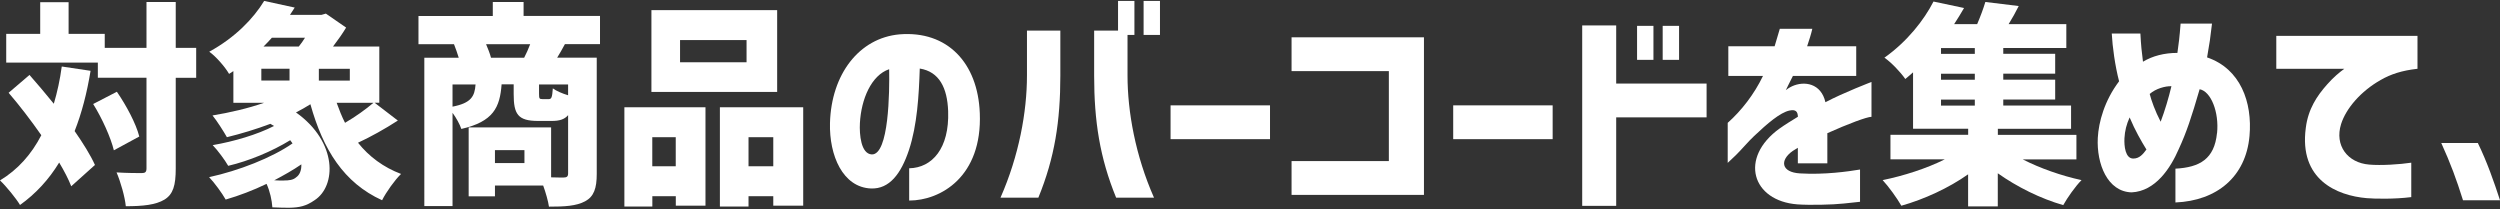
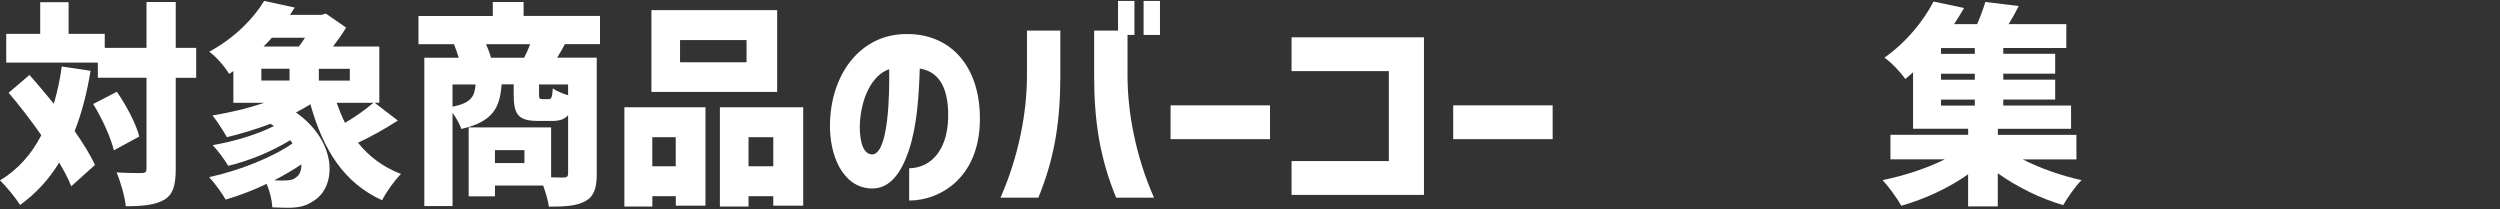
<svg xmlns="http://www.w3.org/2000/svg" id="b" data-name="レイヤー 2" viewBox="0 0 406 34">
  <rect x="0" y="0" width="406" height="34" fill="#333333" stroke="none" />
  <defs>
    <style>
      .d {
        fill: none;
      }

      .e {
        fill: #fff;
      }
    </style>
  </defs>
  <g id="c" data-name="レイヤー 1">
    <g>
      <rect class="d" width="406" height="34" />
      <g>
        <path class="e" d="m12.13,21.3c1.36,1.96,2.55,3.85,3.29,5.49l-3.85,3.46c-.45-1.15-1.12-2.45-1.96-3.85-1.68,2.76-3.81,5.07-6.36,6.89-.59-1.01-2.27-3.08-3.25-3.99,2.9-1.75,5.1-4.23,6.71-7.34-1.68-2.41-3.53-4.82-5.31-6.89l3.39-2.9c1.26,1.43,2.62,3.04,3.95,4.68.56-1.89,1.01-3.92,1.29-6.05l4.68.7c-.59,3.6-1.43,6.85-2.59,9.79ZM1.01,5.5h5.52V.36h4.61v5.14h5.87v2.27h6.78V.32h4.75v7.45h3.32v4.86h-3.32v14.75c0,2.73-.42,4.16-1.82,5.03-1.43.87-3.53,1.08-6.29,1.08-.14-1.5-.84-3.95-1.5-5.49,1.71.11,3.5.11,4.09.11.56,0,.77-.17.77-.77v-14.72h-7.9v-2.45H1.01v-4.69Zm17.97,9.4c1.54,2.24,3.11,5.17,3.64,7.27l-4.13,2.24c-.49-2.03-1.89-5.17-3.36-7.52l3.85-1.99Z" />
        <path class="e" d="m47.51,23.29l-.38-.52c-2.97,1.82-6.68,3.36-10.07,4.16-.56-.98-1.71-2.52-2.52-3.36,3.43-.59,7.24-1.71,9.96-3.11l-.59-.35c-2.31.87-4.75,1.61-7.06,2.17-.49-.87-1.64-2.69-2.34-3.53,2.8-.46,5.77-1.15,8.39-2.06h-5v-5.14l-.7.45c-.66-1.15-2.17-2.87-3.22-3.6,4.23-2.31,7.2-5.42,8.92-8.25l4.96,1.08-.77,1.19h5.1l.73-.21,3.29,2.27c-.56.94-1.33,2.03-2.13,3.08h7.52v9.12h-.77l3.78,2.9c-2.1,1.36-4.44,2.66-6.47,3.6,1.78,2.24,4.13,3.99,6.99,5.07-1.01.98-2.41,2.94-3.08,4.27-6.22-2.83-9.58-8.22-11.64-15.59-.73.45-1.5.91-2.34,1.33,6.78,4.82,6.57,11.96,3.01,14.26-1.36.94-2.41,1.19-4.16,1.22-.84,0-1.75-.03-2.69-.07-.07-1.12-.38-2.59-.94-3.81-2.17,1.05-4.47,1.92-6.64,2.55-.59-1.05-1.82-2.73-2.69-3.64,4.82-1.05,10.21-3.15,13.56-5.49Zm-.49-10.21v-1.92h-4.58v1.92h4.58Zm1.5-5.52c.38-.46.7-.94,1.01-1.43h-5.38c-.42.49-.91.98-1.36,1.43h5.73Zm-2.41,21.75c.8,0,1.5-.07,1.99-.52.56-.38.87-1.12.84-2.1-1.36.94-2.87,1.78-4.4,2.59.59.04,1.12.04,1.57.04Zm10.7-16.22v-1.92h-5.03v1.92h5.03Zm-.77,6.85c1.68-.98,3.39-2.2,4.61-3.25h-5.98c.42,1.15.84,2.24,1.36,3.25Z" />
        <path class="e" d="m67.97,2.6h12.06V.32h5v2.27h12.41v4.58h-5.7c-.45.84-.87,1.57-1.26,2.2h6.43v18.88c0,2.31-.45,3.67-1.89,4.44-1.43.77-3.32.87-5.87.87-.14-.94-.52-2.27-.94-3.43h-7.83v1.75h-4.27v-11.19h13.39v8.11c.87.03,1.68.03,2.03.03.52,0,.73-.17.73-.66v-9.47c-.59.7-1.43.94-2.62.94h-2.27c-3.29,0-3.95-1.12-3.95-4.37v-1.57h-1.96c-.28,3.74-1.33,6.05-6.54,7.24-.24-.73-.84-1.82-1.43-2.62v15.14h-4.58V9.38h5.59c-.21-.73-.52-1.54-.77-2.2h-5.77V2.6Zm9.26,11.12h-3.74v3.6c3.04-.59,3.6-1.68,3.74-3.6Zm8.88-6.54h-7.17c.31.73.63,1.54.8,2.2h5.38c.35-.66.7-1.47.98-2.2Zm-.94,19.3v-2.1h-4.79v2.1h4.79Zm2.9-10.38h1.01c.49,0,.59-.25.7-1.75.56.42,1.54.84,2.48,1.12v-1.75h-4.72v1.5c0,.8.07.87.52.87Z" />
        <path class="e" d="m101.39,17.42h13.18v15.98h-4.82v-1.54h-3.81v1.68h-4.54v-16.12Zm4.4-15.77h20.42v13.28h-20.42V1.65Zm3.95,25.35v-4.72h-3.81v4.72h3.81Zm.7-20.49v3.6h10.8v-3.6h-10.8Zm6.47,10.91h13.53v15.98h-4.86v-1.54h-4.02v1.68h-4.65v-16.12Zm8.67,9.58v-4.72h-4.02v4.72h4.02Z" />
        <path class="e" d="m153.98,18.05c-.14-3.78-1.43-6.4-4.61-6.92-.14,4.37-.42,9.19-1.75,13.22-1.29,3.88-3.18,6.36-6.15,6.26-4.61-.17-6.82-5.38-6.68-10.63.21-7.9,4.72-13.81,11.29-14.4,7.76-.63,12.73,4.62,13.04,12.8.42,10.31-6.36,14.19-11.47,14.19v-5.24c3.74-.07,6.54-3.25,6.33-9.26Zm-12.41,7.03c2.8.1,2.9-10.21,2.83-13.84-2.9.98-4.54,4.86-4.75,8.74-.1,1.89.17,5,1.92,5.1Z" />
        <path class="e" d="m166.78,12.28v-7.31h5.42v7.31c0,7.38-.91,13.32-3.57,19.82h-6.15c3.01-6.82,4.3-13.95,4.3-19.82Zm10.91-7.31h3.88V.15h2.66v5.52h-1.12v6.61c0,5.87,1.29,13.01,4.3,19.82h-6.15c-2.66-6.5-3.57-12.45-3.57-19.82v-7.31ZM185.72.15h2.66v5.52h-2.66V.15Z" />
        <path class="e" d="m190.1,17.11h16.15v5.49h-16.15v-5.49Z" />
        <path class="e" d="m209.75,26.16h15.8v-14.61h-15.8v-5.49h21.5v25.59h-21.5v-5.49Z" />
        <path class="e" d="m236,17.11h16.15v5.49h-16.15v-5.49Z" />
-         <path class="e" d="m256.95,4.13h5.52v9.44h14.68v5.49h-14.68v14.37h-5.52V4.13Zm8.91.07h2.66v5.52h-2.66v-5.52Zm4.16,0h2.66v5.52h-2.66v-5.52Z" />
-         <path class="e" d="m289.04,20.85c.77-.56,1.96-1.29,2.94-1.89-.03-.84-.35-1.22-1.36-1.01-1.5.31-3.6,2.1-5.77,4.16-.84.77-2.1,2.27-2.94,3.08l-1.33,1.26v-6.5c2.24-1.99,4.3-4.65,5.73-7.62h-5.63v-4.82h7.52l.84-2.83h5.28c-.21.91-.49,1.78-.84,2.83h7.97v4.82h-10.28c-.7,1.4-.94,1.85-1.15,2.31.17-.14.49-.38,1.01-.63,1.99-.91,4.72-.49,5.42,2.59,2.97-1.57,7.48-3.29,7.48-3.29v5.66c-.73,0-3.81,1.15-7.17,2.66v4.89h-4.79v-2.52c-.28.17-.59.35-.84.52-2.13,1.5-1.89,3.46,1.19,3.64,4.02.24,7.8-.31,9.75-.63v5.24l-2.62.28c-1.89.21-5.59.28-7.55.14-7.38-.56-9.54-7.55-2.87-12.34Z" />
        <path class="e" d="m315.82,25.88h-8.81v-3.99h12.62v-.98h-8.95v-9.16c-.38.35-.84.73-1.26,1.08-.77-1.12-2.31-2.73-3.39-3.46,3.74-2.66,6.43-6.12,7.97-9.12l4.96,1.05c-.49.87-1.05,1.75-1.61,2.62h3.74c.52-1.22,1.01-2.52,1.33-3.6l5.42.66c-.52,1.05-1.08,2.03-1.64,2.94h9.37v3.88h-10.24v.94h8.43v3.22h-8.43v.98h8.43v3.22h-8.43v.98h11.01v3.78h-11.89v.98h12.76v3.99h-8.71c2.8,1.43,6.29,2.66,9.54,3.36-.98.98-2.31,2.87-2.97,4.06-3.67-1.05-7.48-2.94-10.63-5.17v5.38h-4.82v-5.21c-3.18,2.24-7.13,4.05-10.84,5.1-.7-1.22-2.06-3.11-3.04-4.16,3.43-.7,7.13-1.89,10.07-3.36Zm4.89-17.13v-.94h-5.49v.94h5.49Zm0,4.2v-.98h-5.49v.98h5.49Zm0,4.2v-.98h-5.49v.98h5.49Z" />
-         <path class="e" d="m360.05,21.62c.35-3.39-.98-6.78-2.83-7.13-1.33,4.58-2.13,6.99-3.39,9.72-1.33,3.08-3.78,6.85-7.66,7.03-3.92-.11-5.7-4.62-5.49-8.84.14-2.59,1.08-6.05,3.46-9.2-.66-2.52-1.08-5.63-1.19-7.76h4.65c.1,1.92.21,2.97.42,4.58,1.57-.94,3.46-1.43,5.59-1.43.21-1.47.35-2.55.52-4.76h5.1c-.31,2.62-.35,2.9-.8,5.49,5.42,1.85,7.38,7.27,6.89,12.76-.59,6.64-5.31,10.52-12.03,10.8v-5.49c3.95-.21,6.33-1.57,6.75-5.77Zm-13.6,4.13c.98,0,1.57-.7,2.13-1.47-.84-1.36-1.85-3.11-2.73-5.21-.52,1.15-.77,2.17-.84,3.36-.07,1.29.14,3.32,1.43,3.32Zm4.44-5.98c.7-1.85,1.29-3.85,1.75-5.77-1.01-.03-2.52.38-3.53,1.26.28,1.08.87,2.76,1.78,4.51Z" />
-         <path class="e" d="m374.46,20.78c.38-3.08,1.82-5.21,3.46-7.06,1.05-1.19,1.99-1.96,2.8-2.55h-11.05v-5.35h22.93v5.35c-2.52.28-4.33.87-5.98,1.82-3.22,1.82-5.63,4.62-6.43,7.17-1.08,3.46,1.05,6.29,4.58,6.57,1.89.17,5-.03,6.82-.31v5.59c-2.73.35-5.94.28-7.24.17-4.86-.42-11.01-3.01-9.89-11.4Z" />
-         <path class="e" d="m396.46,23.22h5.94c1.5,3.08,2.62,6.29,3.6,9.3h-6.01c-1.08-3.43-1.99-5.91-3.53-9.3Z" />
      </g>
    </g>
  </g>
</svg>